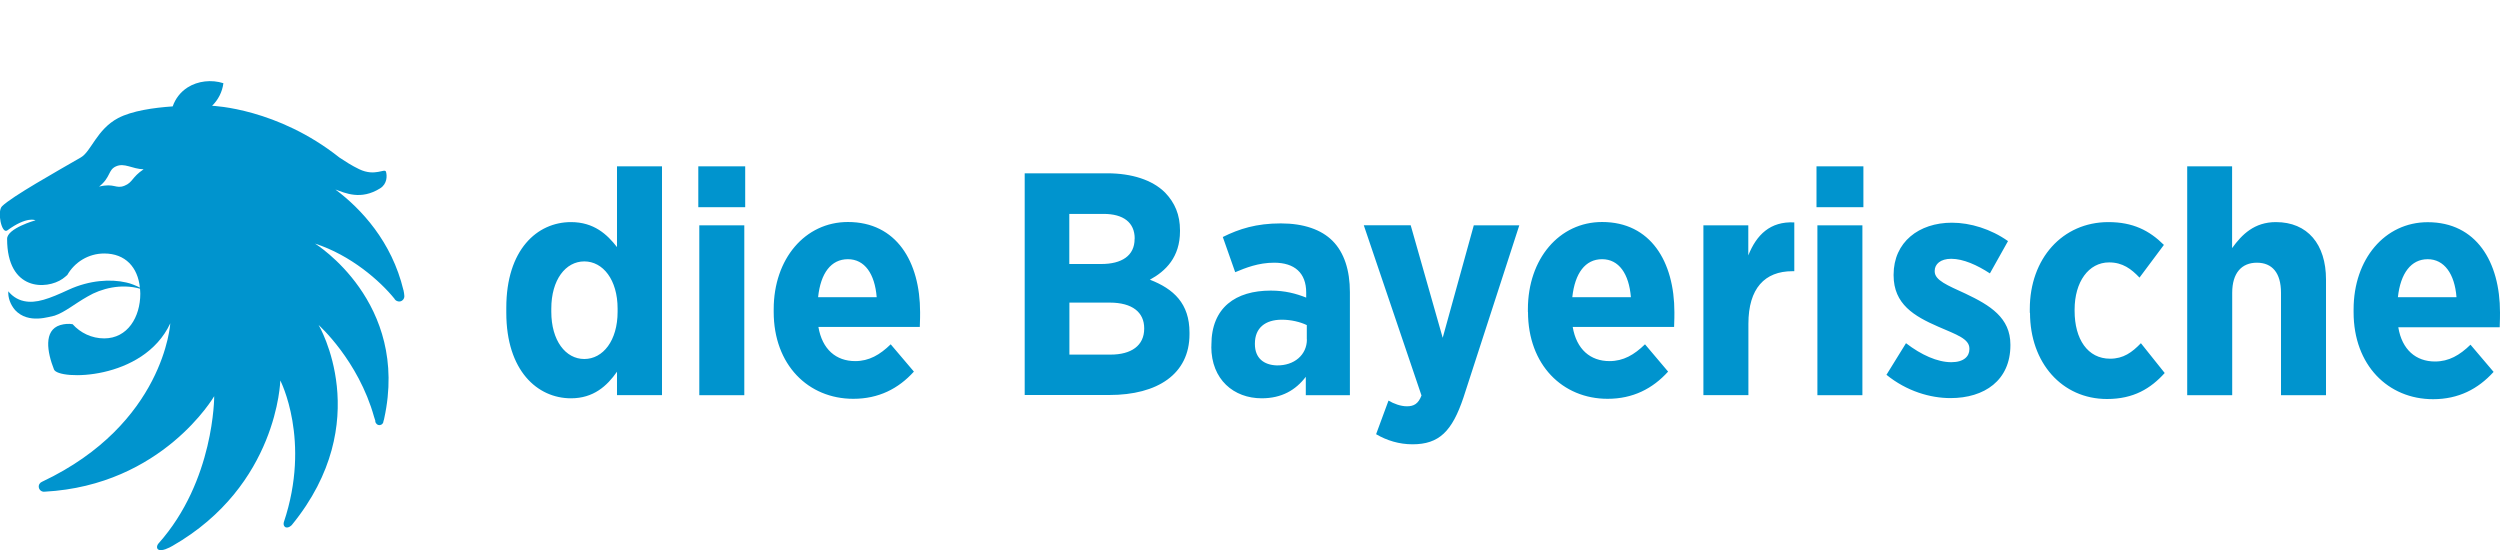
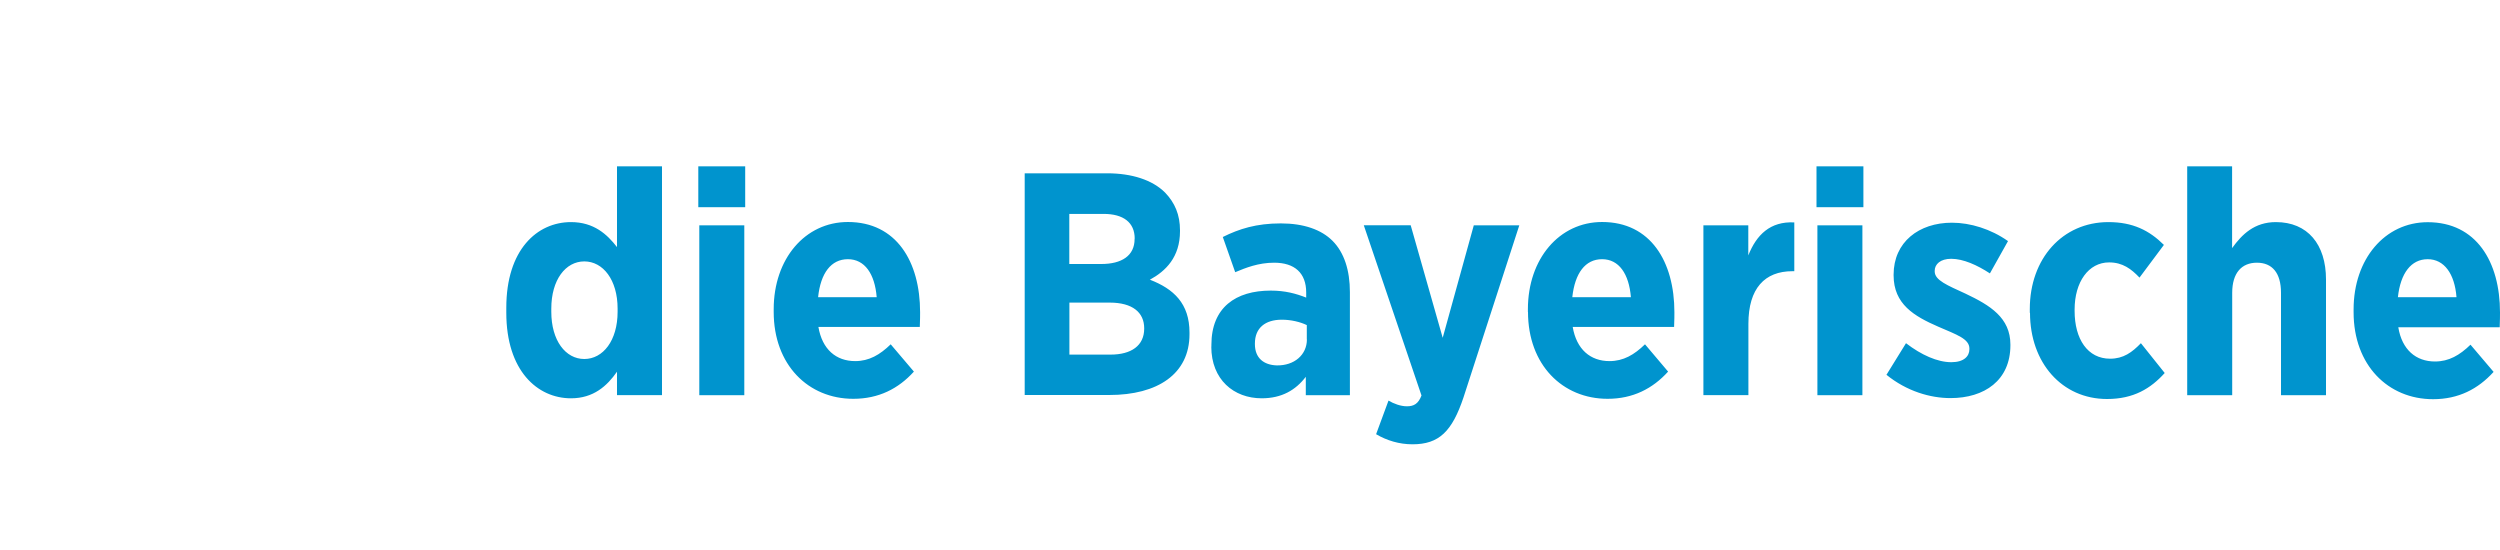
<svg xmlns="http://www.w3.org/2000/svg" id="Ebene_1" data-name="Ebene 1" viewBox="0 0 250 55">
  <defs>
    <style>
      .cls-1 {
        fill: #0094ce;
      }
    </style>
  </defs>
  <path id="path4961" class="cls-1" d="M239.79,29.72c.26-2.41,1.33-3.8,2.98-3.8s2.7,1.46,2.88,3.8h-5.87ZM250,31.25c0-5.07-2.37-9.03-7.23-9.03-4.28,0-7.41,3.68-7.41,8.72v.29c0,5.29,3.45,8.69,7.95,8.69,2.54,0,4.5-1.02,6.05-2.73l-2.31-2.72c-1.08,1.05-2.16,1.68-3.55,1.68-1.9,0-3.3-1.17-3.67-3.42h10.14c.03-.66.03-1.2.03-1.46M218.71,16.63h4.5v8.18c.98-1.36,2.22-2.6,4.38-2.6,3.17,0,5.01,2.22,5.01,5.74v11.57h-4.5v-10.24c0-2-.89-3.01-2.41-3.01s-2.47,1.02-2.47,3.01v10.24h-4.5v-22.89M202.98,31.28v-.38c0-5.04,3.27-8.69,7.86-8.69,2.44,0,4.09.83,5.55,2.28l-2.44,3.27c-.82-.86-1.68-1.52-3.04-1.52-2.06,0-3.45,1.96-3.45,4.72v.13c0,2.82,1.3,4.78,3.55,4.78,1.33,0,2.19-.63,3.08-1.55l2.38,2.98c-1.4,1.55-3.11,2.6-5.77,2.6-4.5,0-7.7-3.62-7.7-8.62M188.64,37.49l1.96-3.17c1.52,1.17,3.14,1.9,4.53,1.9,1.27,0,1.81-.6,1.81-1.3v-.06c0-.98-1.27-1.39-3.11-2.19-2.41-1.05-4.47-2.25-4.47-5.14v-.06c0-3.27,2.54-5.2,5.83-5.2,1.84,0,3.9.63,5.61,1.84l-1.81,3.23c-1.27-.83-2.66-1.46-3.87-1.46-1.08,0-1.65.54-1.65,1.2v.06c0,.89,1.27,1.39,3.07,2.22,2.47,1.17,4.5,2.41,4.5,5.1v.06c0,3.52-2.6,5.29-5.99,5.29-2,0-4.37-.67-6.43-2.35M181.65,16.63h4.69v4.09h-4.69v-4.09ZM181.74,22.53h4.5v16.99h-4.5v-16.99M170.33,22.53h4.5v3.01c.82-2.06,2.19-3.42,4.6-3.3v4.88h-.19c-2.76,0-4.4,1.71-4.4,5.26v7.13h-4.5v-16.99M152.79,31.21v-.29c0-5.04,3.14-8.72,7.42-8.72,4.85,0,7.23,3.96,7.23,9.03,0,.25,0,.79-.03,1.46h-10.14c.38,2.25,1.77,3.42,3.68,3.42,1.39,0,2.47-.63,3.55-1.68l2.31,2.73c-1.55,1.71-3.52,2.72-6.05,2.72-4.5,0-7.96-3.39-7.96-8.69M163.09,29.72c-.19-2.34-1.2-3.8-2.88-3.8s-2.72,1.39-2.98,3.8h5.86M147.37,22.53h4.56l-5.58,17.21c-1.14,3.4-2.44,4.69-5.1,4.69-1.33,0-2.57-.38-3.64-1.01l1.24-3.36c.54.32,1.23.57,1.84.57.7,0,1.14-.25,1.46-1.08l-5.77-17.02h4.69l3.2,11.25,3.11-11.25M121.14,34.67v-.19c0-3.74,2.44-5.42,5.93-5.42,1.43,0,2.51.29,3.55.7v-.51c0-1.96-1.17-2.98-3.2-2.98-1.58,0-2.85.51-3.9.95l-1.24-3.52c1.65-.82,3.36-1.36,5.8-1.36,2.31,0,4.06.63,5.17,1.74,1.17,1.17,1.74,2.95,1.74,5.14v10.3h-4.41v-1.84c-1.01,1.33-2.41,2.15-4.41,2.15-2.79,0-5.04-1.87-5.04-5.17M130.68,33.94v-1.43c-.66-.32-1.58-.54-2.5-.54-1.65,0-2.69.82-2.69,2.38v.06c0,1.4.89,2.09,2.19,2.13,1.74.03,3.01-1.05,3.01-2.6M102.47,17.33h8.24c2.47,0,4.53.66,5.8,1.93.98,1.02,1.49,2.22,1.49,3.77v.09c0,2.6-1.43,3.99-3.01,4.85,2.38.92,3.96,2.38,3.96,5.29v.16c0,3.99-3.2,6.08-8.02,6.08h-8.46s0-22.19,0-22.19ZM113.47,23.86c0-1.62-1.14-2.47-3.11-2.47h-3.43v5.01h3.2c2.03,0,3.33-.82,3.33-2.5v-.03h0ZM110.97,30.26h-4.03v5.2h4.12c2.06,0,3.36-.89,3.36-2.6v-.03c0-1.59-1.17-2.57-3.45-2.57M77.37,31.21v-.29c0-5.04,3.14-8.72,7.42-8.72,4.85,0,7.22,3.96,7.22,9.03,0,.25,0,.79-.03,1.46h-10.14c.38,2.25,1.77,3.42,3.68,3.42,1.39,0,2.47-.63,3.55-1.68l2.32,2.73c-1.55,1.71-3.52,2.72-6.06,2.72-4.5,0-7.96-3.39-7.96-8.69M87.67,29.72c-.19-2.34-1.2-3.8-2.88-3.8s-2.73,1.39-2.98,3.8h5.86M69.83,16.63h4.69v4.09h-4.69v-4.09ZM69.93,22.53h4.5v16.99h-4.5v-16.99M61.76,31.18c0,2.88-1.46,4.72-3.33,4.72s-3.3-1.84-3.3-4.72v-.32c0-2.88,1.43-4.72,3.3-4.72s3.33,1.84,3.33,4.72v.32ZM61.7,16.63v8.08c-.98-1.27-2.31-2.5-4.6-2.5-3.39,0-6.47,2.76-6.47,8.56v.5c0,5.8,3.11,8.56,6.47,8.56,2.25,0,3.61-1.24,4.6-2.66v2.34h4.5v-22.88h-4.5" />
-   <path id="path4965" class="cls-1" d="M12.46,18.57c-.88.36-1.01-.29-2.55.09,1.18-.94.88-1.66,1.68-2.02.86-.39,1.59.25,2.77.29-1.17.78-1.08,1.31-1.9,1.64M40.34,29c-1.16-4.82-4.2-8.11-6.8-10.05.98.35,2.54,1.1,4.48-.12.7-.44.7-1.25.58-1.65-.12-.4-1.08.51-2.68-.26-.74-.35-1.44-.81-1.97-1.16-6.21-4.93-12.6-5.17-12.74-5.18.61-.6,1.02-1.39,1.13-2.26-1.19-.38-2.56-.23-3.59.43-.7.45-1.21,1.11-1.48,1.89-1.9.13-4.07.44-5.46,1.17-2.13,1.13-2.69,3.33-3.72,3.93-2.38,1.38-6.92,3.92-7.89,4.89-.51.51-.04,2.82.53,2.41,1.98-1.45,2.82-1.01,2.82-1.01,0,0-2.85.8-2.84,1.86,0,5.24,3.96,5.1,5.55,3.99.17-.12.32-.25.47-.38.73-1.28,2.11-2.15,3.69-2.15,2.13,0,3.36,1.39,3.57,3.41-.36-.18-.91-.42-1.36-.51-1.56-.36-3.67-.24-5.76.72-1.96.91-3.26,1.4-4.47,1.14-.72-.15-1.24-.57-1.57-.98-.04.63.2,1.32.68,1.88,1.34,1.44,3.47.63,3.94.56,1.05-.35,2.01-1.19,3.31-1.92,1.36-.81,3.37-1.31,5.24-.78.01.17.03.33.03.5,0,2.34-1.27,4.47-3.61,4.47-1.25,0-2.38-.55-3.16-1.42-.39-.06-.8-.04-1.24.09-1.69.52-1.3,2.72-.62,4.44.42,1.08,8.94,1.15,11.63-4.62,0,0-.59,10.06-12.81,15.84,0,0,0,0,0,0-.22.08-.38.31-.34.56.04.28.3.48.59.44-.02,0,0,0,0,0,11.79-.64,16.95-9.55,16.95-9.55,0,0,.04,8.45-5.58,14.74-.19.24-.17.49-.02.59.33.23,1.12-.18,1.43-.36,10.54-6.04,10.78-16.54,10.78-16.54,0,0,3.1,5.98.35,14.18-.07.3.08.46.18.5.31.11.62-.22.63-.24,8.42-10.31,2.67-19.99,2.67-19.99,0,0,3.97,3.53,5.55,9.2.03.11.07.24.12.37,0,.03,0,.06,0,.08.04.23.24.39.47.36.21-.03.35-.21.35-.41.04-.09.06-.19.07-.25,2.56-11.65-6.92-17.49-6.92-17.49,3.58,1.16,6.5,3.72,7.96,5.53t0,.02c.11.16.31.26.52.24.29-.04.49-.31.45-.6,0-.06-.05-.44-.08-.53" />
</svg>